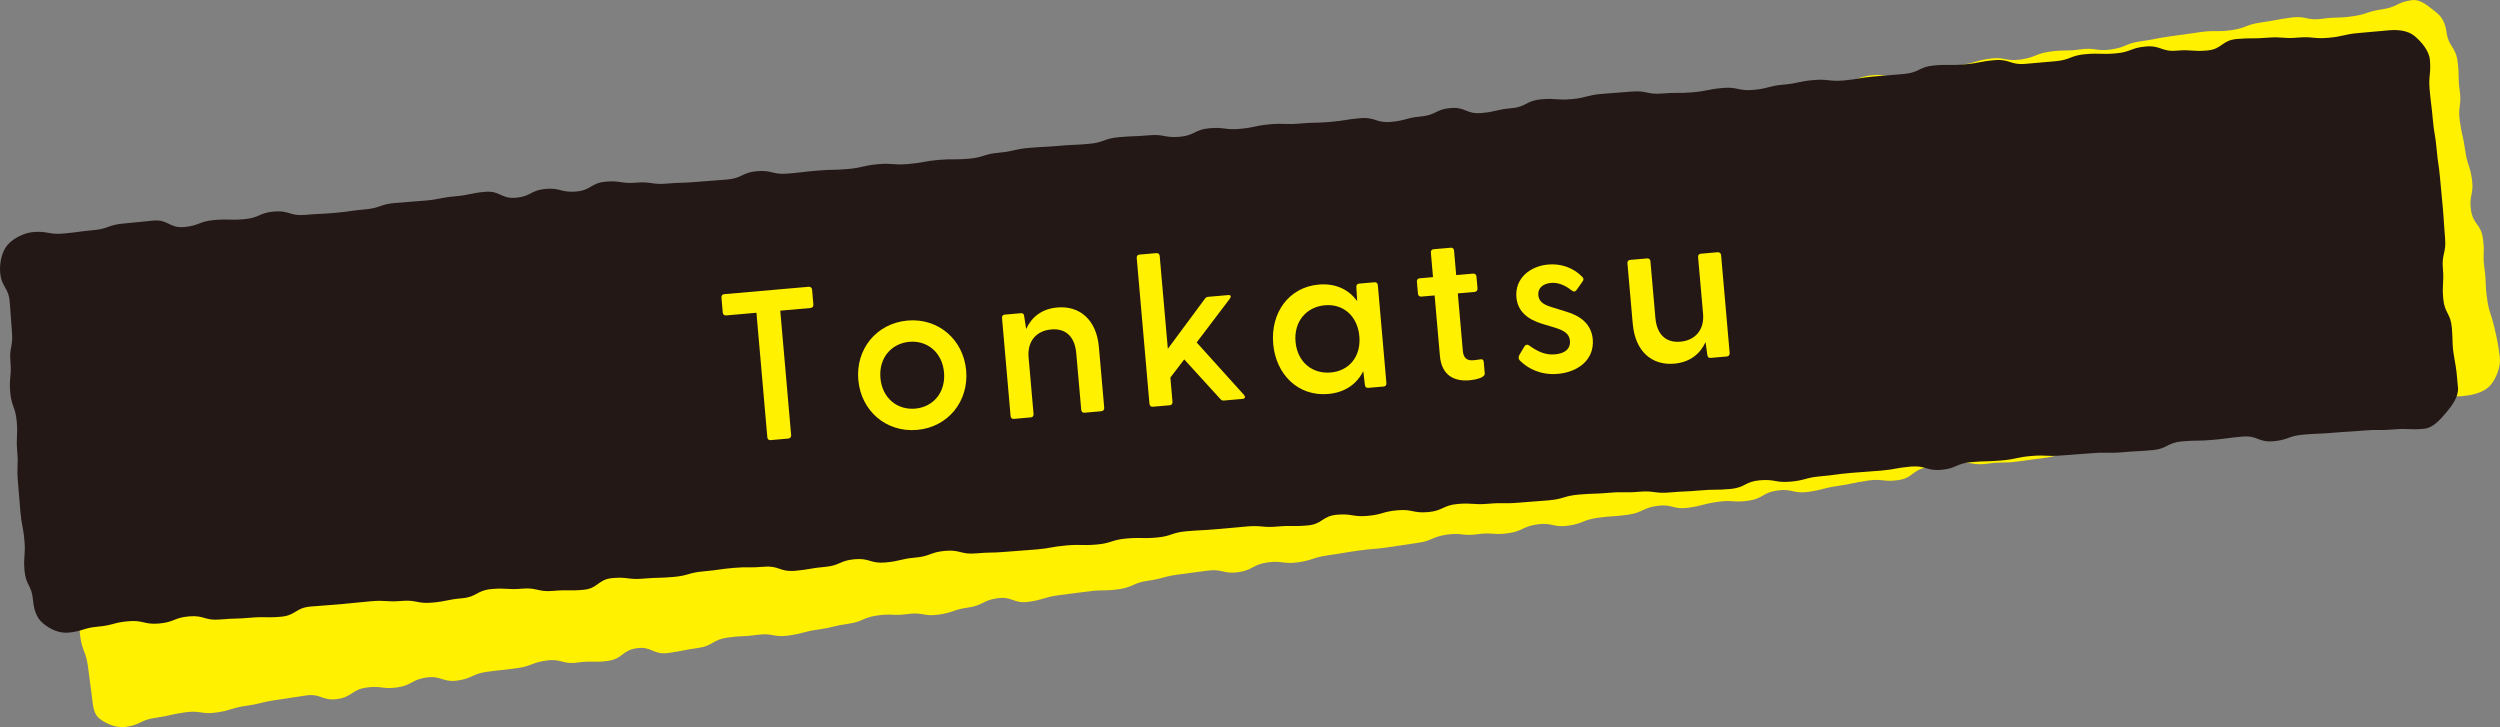
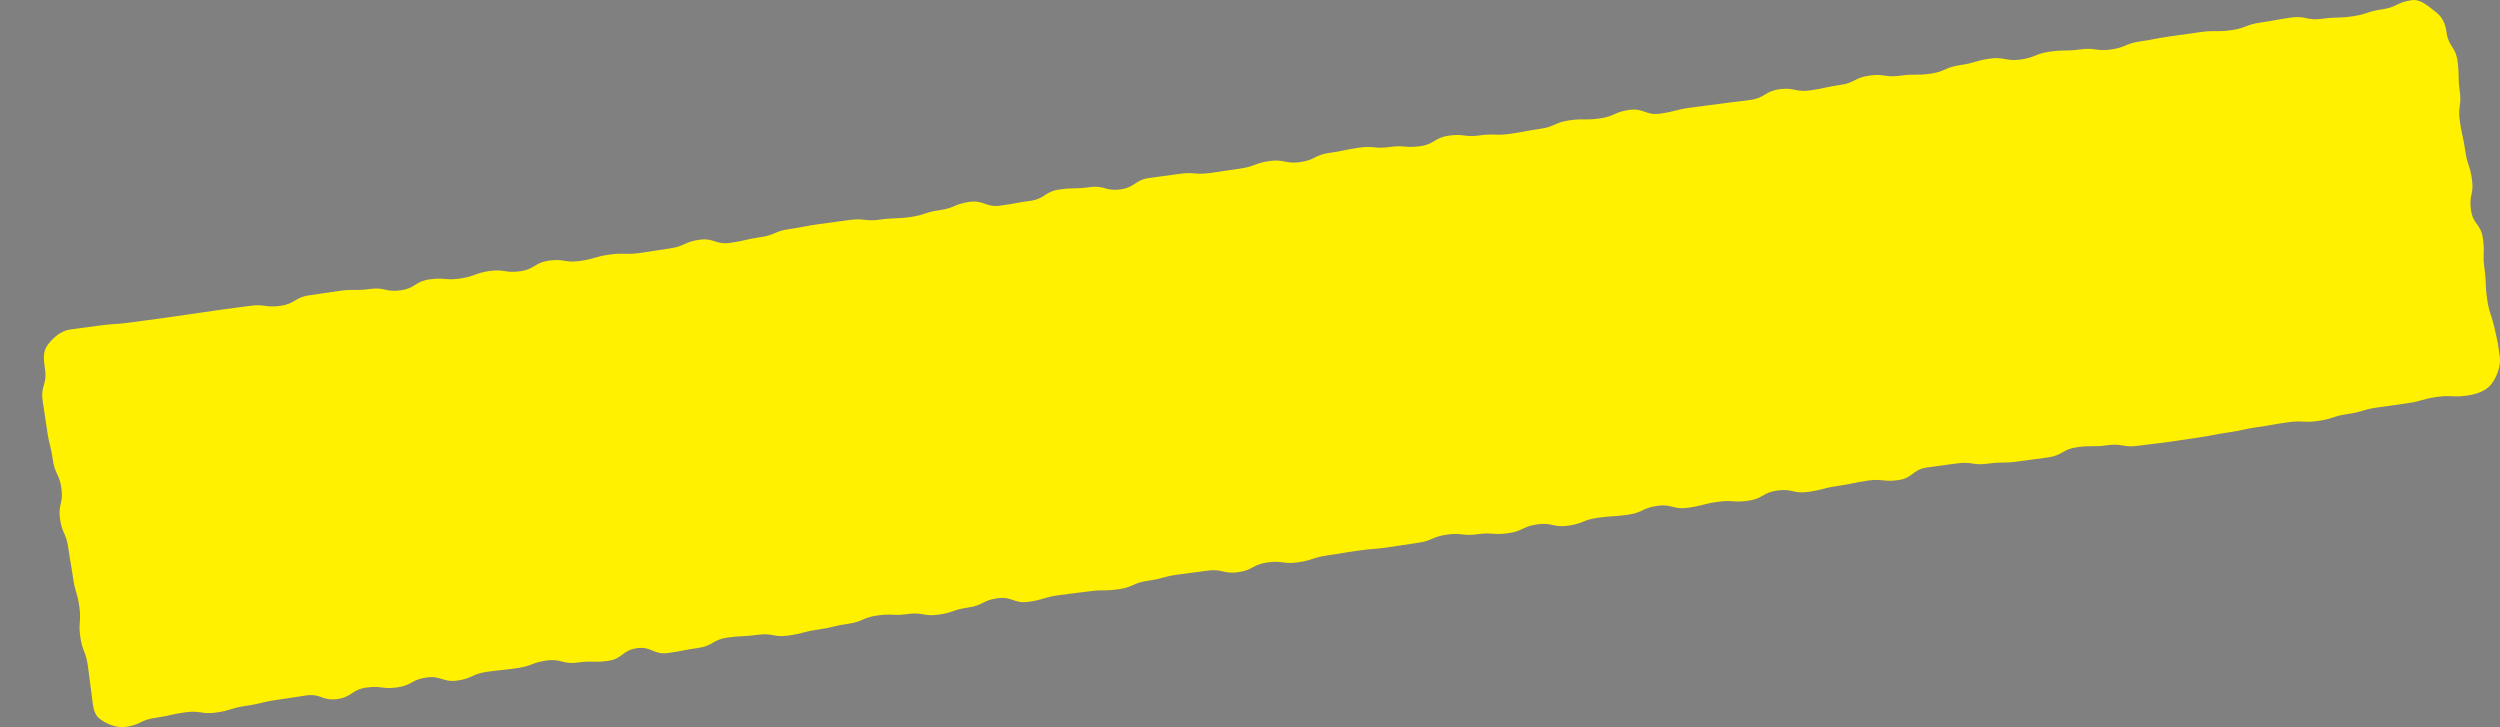
<svg xmlns="http://www.w3.org/2000/svg" id="b" width="94.673" height="27.539" viewBox="0 0 94.673 27.539">
  <rect x="0" y="0" width="94.673" height="27.539" fill="#808080" stroke="none" />
  <defs>
    <style>.d{fill:#231815;}.d,.e,.f{stroke-width:0px;}.d,.f{fill-rule:evenodd;}.e,.f{fill:#fff100;}</style>
  </defs>
  <g id="c">
    <path class="f" d="M94.664,13.52c.049.346-.119.762-.315,1.022s-.57.388-.916.437c-.567.08-.582-.027-1.149.052s-.556.159-1.122.239-.567.082-1.134.161-.555.167-1.122.247-.553.182-1.121.262-.583-.028-1.151.052-.565.101-1.133.181-.562.125-1.131.205-.564.113-1.132.193-.567.086-1.135.166-.57.065-1.138.144-.593-.101-1.16-.021-.579-.005-1.147.075-.535.307-1.103.387-.568.072-1.136.152-.578.004-1.145.084-.591-.09-1.159-.01-.568.074-1.136.154-.523.399-1.091.479-.588-.062-1.156.018-.563.122-1.131.202-.559.146-1.128.226-.598-.133-1.166-.053-.536.308-1.104.388-.584-.039-1.152.041-.558.146-1.126.225-.6-.152-1.168-.072-.543.258-1.111.337-.574.035-1.143.115-.549.219-1.117.299-.598-.13-1.167-.05-.544.257-1.112.336-.585-.042-1.154.037-.588-.064-1.156.015-.547.233-1.115.313-.565.091-1.132.17-.572.046-1.14.126-.566.097-1.135.177-.554.183-1.123.263-.59-.075-1.157.005-.538.289-1.105.369-.597-.137-1.164-.058-.568.07-1.134.15-.556.152-1.123.232-.544.242-1.11.322-.578.004-1.145.083-.57.065-1.137.145-.556.168-1.125.248-.611-.215-1.181-.135-.542.273-1.11.352-.553.189-1.121.269-.594-.104-1.161-.024-.583-.025-1.15.055-.546.236-1.115.316-.561.137-1.13.217-.56.148-1.13.228-.595-.108-1.164-.028-.576.025-1.145.105-.536.312-1.105.392-.565.111-1.135.191-.618-.261-1.187-.181-.524.399-1.094.479-.583-.017-1.153.064-.604-.157-1.174-.077-.551.21-1.121.29-.57.059-1.137.138-.544.25-1.112.33-.609-.194-1.18-.114-.539.295-1.109.375-.591-.075-1.16.005-.533.354-1.104.435-.612-.216-1.182-.136-.569.093-1.14.173-.563.14-1.135.22-.558.174-1.129.254-.596-.089-1.167-.009-.567.129-1.14.21-.548.263-1.121.343c-.346.049-.717-.106-.978-.302s-.26-.546-.308-.892c-.079-.56-.068-.562-.147-1.122s-.209-.541-.287-1.099.043-.576-.035-1.135-.163-.549-.242-1.11-.098-.557-.176-1.117-.235-.539-.314-1.099.132-.591.054-1.152-.25-.536-.329-1.097-.137-.553-.216-1.114-.089-.561-.168-1.124.173-.598.094-1.161c-.049-.346-.101-.679.095-.939s.497-.535.843-.584c.567-.08.568-.074,1.134-.153s.573-.033,1.14-.113.568-.072,1.135-.152.567-.082,1.134-.162.567-.085,1.134-.165.569-.071,1.137-.151.59.078,1.158-.002.535-.32,1.103-.4.567-.087,1.136-.167.58.009,1.148-.071.597.131,1.165.051.532-.335,1.099-.415.585.048,1.153-.032.55-.206,1.117-.285.591.088,1.158.009.533-.324,1.1-.403.592.094,1.159.014.556-.162,1.124-.242.582.018,1.15-.061.566-.092,1.135-.172.545-.248,1.114-.328.607.197,1.176.117.561-.133,1.129-.213.547-.232,1.115-.311.564-.109,1.132-.189.569-.074,1.136-.153.588.065,1.156-.014.577-.018,1.144-.098.554-.182,1.122-.262.547-.231,1.116-.311.611.22,1.18.14.566-.101,1.134-.181.531-.348,1.099-.428.578-.009,1.146-.089.602.164,1.17.084.528-.353,1.095-.433.568-.075,1.136-.155.586.046,1.155-.033.568-.086,1.137-.166.55-.207,1.118-.287.595.12,1.163.04.54-.269,1.107-.348.561-.119,1.128-.198.585.055,1.152-.025.585.049,1.151-.03.533-.323,1.1-.402.589.073,1.157-.007.583.021,1.151-.059.566-.109,1.135-.189.546-.243,1.114-.323.58.009,1.149-.071.545-.243,1.113-.323.61.22,1.178.14.559-.144,1.128-.224.571-.069,1.14-.149.572-.065,1.142-.145.534-.325,1.103-.405.597.123,1.166.043.562-.125,1.131-.205.542-.276,1.112-.356.593.085,1.163.005.581.003,1.15-.077.547-.243,1.116-.323.558-.166,1.128-.246.597.114,1.166.034.547-.22,1.115-.3.579-.004,1.147-.084.594.083,1.164.003.548-.229,1.118-.309.565-.11,1.134-.19.571-.079,1.143-.16.583.009,1.153-.071.553-.211,1.124-.292.568-.105,1.14-.186.6.127,1.171.047.581-.013,1.153-.094.559-.185,1.132-.266.547-.266,1.121-.346c.346-.049.64.245.9.441s.368.433.417.779c.079.56.337.524.415,1.084s.005.569.084,1.128-.076.581.002,1.139.125.554.204,1.115.179.546.258,1.105-.119.588-.04,1.149.374.52.453,1.081-.02.574.059,1.135.018.57.097,1.131.148.546.276,1.1c.13.561.131.564.21,1.127Z" />
-     <path class="d" d="M93.082,14.679c.03.348-.232.689-.442.938s-.497.59-.845.621c-.57.05-.577-.026-1.147.024s-.575-.007-1.145.043-.572.032-1.142.082-.573.023-1.144.073-.558.2-1.129.25-.595-.227-1.167-.177-.569.076-1.141.126-.576.006-1.148.056-.551.282-1.123.332-.573.03-1.145.08-.577-.014-1.148.036-.572.035-1.143.085-.578-.03-1.149.02-.565.12-1.135.17-.574.013-1.145.063-.554.241-1.125.291-.59-.173-1.161-.123-.566.104-1.137.154-.572.037-1.144.087-.569.078-1.141.128-.563.152-1.135.202-.585-.102-1.157-.052-.552.28-1.123.33-.575.005-1.147.055-.573.026-1.144.076-.582-.077-1.153-.027-.576-.01-1.148.04-.574.018-1.145.068-.561.167-1.133.217-.573.039-1.145.089-.577-.009-1.15.041-.58-.042-1.152.008-.554.258-1.125.308-.586-.119-1.158-.069-.562.162-1.133.212-.584-.094-1.156-.044-.544.356-1.115.406-.577-.008-1.149.042-.581-.053-1.153-.003-.571.052-1.142.102-.572.03-1.143.079-.558.188-1.128.238-.575-.013-1.145.037-.559.178-1.128.228-.576-.016-1.146.034-.566.102-1.136.152-.572.038-1.143.088-.575.011-1.147.061-.59-.146-1.163-.096-.559.205-1.131.255-.564.135-1.135.185-.591-.173-1.162-.123-.555.24-1.126.29-.567.099-1.139.149-.595-.204-1.167-.154-.578-.007-1.151.043-.569.082-1.142.132-.562.161-1.134.211-.575.014-1.148.064-.584-.072-1.157-.022-.543.396-1.116.446-.578-.009-1.15.041-.589-.135-1.162-.085-.581-.036-1.155.014-.551.3-1.124.35-.565.115-1.135.165-.586-.114-1.157-.064-.582-.039-1.156.012-.572.06-1.144.111-.574.04-1.146.09-.55.335-1.124.386-.579-.014-1.153.037-.577.016-1.152.067-.594-.168-1.169-.118-.559.22-1.134.27-.591-.136-1.167-.086-.568.153-1.145.204-.566.177-1.142.228c-.348.03-.698-.147-.948-.357s-.344-.536-.374-.884c-.049-.563-.272-.544-.321-1.107s.046-.571-.003-1.133-.106-.557-.155-1.119-.044-.565-.093-1.129.024-.57-.025-1.133.03-.571-.019-1.135-.198-.552-.247-1.116.058-.573.009-1.137.106-.578.057-1.143-.035-.567-.084-1.134S.055,10.885.006,10.319c-.03-.348.061-.786.271-1.035s.62-.464.968-.495c.57-.05.584.105,1.154.055s.568-.078,1.138-.128.557-.2,1.128-.25.569-.063,1.14-.113.601.294,1.172.244.557-.214,1.128-.264.577.017,1.149-.033.555-.24,1.127-.29.592.178,1.163.128.573-.027,1.145-.077.568-.082,1.139-.132.559-.192,1.129-.242.572-.04,1.142-.09.565-.112,1.136-.162.564-.121,1.135-.171.599.274,1.17.224.55-.284,1.121-.334.588.149,1.159.099.547-.323,1.119-.373.584.087,1.155.037.584.086,1.156.036.575-.015,1.147-.066.573-.039,1.144-.089.553-.265,1.124-.315.588.141,1.159.092.57-.066,1.141-.115.575-.01,1.146-.06.564-.132,1.135-.182.58.044,1.151-.006.567-.106,1.139-.156.577.005,1.149-.045.561-.177,1.133-.227.564-.132,1.136-.182.573-.029,1.145-.079.574-.026,1.145-.076.558-.202,1.13-.252.573-.022,1.144-.072.586.107,1.158.057.553-.273,1.125-.323.582.073,1.153.023.564-.122,1.135-.172.576.02,1.146-.03.573-.011,1.143-.061.566-.091,1.136-.141.591.19,1.161.14.561-.154,1.132-.204.552-.27,1.123-.32.597.24,1.169.189.566-.133,1.139-.183.551-.287,1.123-.337.58.044,1.151-.006.563-.148,1.134-.198.572-.038,1.143-.088.587.122,1.158.072.577.005,1.15-.045.568-.114,1.141-.164.587.123,1.16.073.563-.149,1.135-.199.566-.123,1.138-.173.583.064,1.156.014.569-.101,1.142-.151.573-.046,1.145-.096.554-.271,1.127-.321.579.01,1.152-.04.568-.11,1.141-.16.591.19,1.162.14.571-.05,1.143-.1.559-.217,1.133-.267.579.02,1.152-.03.559-.209,1.131-.26.597.208,1.172.157.582.044,1.156-.006.545-.384,1.12-.435.58,0,1.155-.049.583.047,1.157-.004.585.057,1.16.007.57-.131,1.147-.181.577-.053,1.153-.103c.348-.03.717.011.967.221s.546.549.576.897c.049.563-.059.573-.009,1.136s.071.56.12,1.123.095.558.144,1.12.083.561.132,1.125.056.563.105,1.126.034.565.083,1.129-.132.58-.083,1.145-.036.571.013,1.135.278.545.327,1.109-.008.564.09,1.124c.099.567.091.572.141,1.138Z" />
    <path class="e" d="M29.058,16.557l-.412-4.713-1.152.101c-.072.006-.117-.038-.124-.111l-.049-.563c-.006-.073.03-.125.103-.131l3.198-.28c.072-.006.125.038.131.11l.049.563c.006.073-.038.125-.11.131l-1.144.1.412,4.713c.006.073-.037.125-.11.131l-.669.059c-.072.006-.117-.038-.124-.111Z" />
    <path class="e" d="M32.503,14.389c-.102-1.168.688-2.146,1.865-2.25,1.168-.102,2.118.724,2.22,1.892.103,1.168-.689,2.147-1.857,2.249-1.176.103-2.125-.723-2.227-1.892ZM34.66,15.474c.677-.059,1.156-.612,1.09-1.37-.066-.757-.634-1.219-1.311-1.16-.685.06-1.164.613-1.098,1.371.066.757.635,1.219,1.319,1.159Z" />
    <path class="e" d="M38.27,15.751l-.324-3.706c-.006-.072.03-.125.103-.131l.612-.053c.073-.006.116.023.125.119l.074.481c.191-.423.559-.763,1.179-.817.838-.074,1.484.454,1.575,1.493l.202,2.305c.006.072-.037.125-.11.131l-.637.056c-.072.006-.117-.038-.124-.11l-.188-2.144c-.054-.62-.391-.948-.947-.899-.556.048-.912.437-.858,1.057l.188,2.143c.006.073-.029.124-.102.13l-.645.057c-.072.006-.117-.038-.124-.111Z" />
-     <path class="e" d="M43.529,15.291l-.482-5.519c-.007-.073.029-.125.102-.131l.645-.056c.072-.006.117.039.123.111l.308,3.513,1.401-1.892c.037-.052.075-.072.132-.077l.757-.066c.097-.009.118.055.061.133l-1.259,1.661,1.798,1.994c.054.069.037.135-.061.144l-.692.061c-.065.006-.106-.006-.152-.06l-1.364-1.496-.525.687.08.918c.006.073-.029.125-.102.131l-.645.056c-.073.006-.117-.038-.124-.111Z" />
    <path class="e" d="M48.215,13.014c-.102-1.168.592-2.138,1.72-2.237.653-.057,1.146.192,1.46.627l-.031-.533c-.006-.072.03-.125.103-.131l.588-.051c.072-.006.117.039.123.111l.324,3.706c.006.073-.03.125-.102.131l-.588.051c-.072.006-.117-.038-.124-.111l-.062-.522c-.242.484-.685.808-1.33.864-1.127.099-1.979-.728-2.082-1.904ZM50.396,14.106c.701-.062,1.148-.612,1.082-1.369-.067-.766-.604-1.238-1.304-1.177-.709.062-1.179.623-1.113,1.38.067.766.627,1.228,1.336,1.166Z" />
-     <path class="e" d="M54.528,13.476l-.2-2.288-.507.044c-.072.006-.117-.039-.124-.111l-.04-.451c-.006-.072.03-.125.103-.131l.507-.044-.081-.926c-.006-.073.03-.125.102-.131l.653-.057c.073-.006.117.039.123.111l.081.926.637-.056c.073-.006.125.038.131.11l.04.451c.006.072-.037.125-.11.132l-.637.056.191,2.183c.023.266.162.368.388.348.064-.005.161-.014.249-.03.095-.025.147.012.154.092l.038.436c.014.161-.336.24-.578.261-.588.051-1.056-.192-1.12-.925Z" />
    <path class="e" d="M57.554,13.65c-.054-.052-.061-.133-.011-.219l.184-.308c.049-.085.123-.084.192-.033.312.225.608.361.97.329.354-.031.592-.198.564-.512-.024-.273-.221-.386-.555-.495l-.5-.151c-.517-.158-.924-.447-.973-1.003-.062-.708.505-1.18,1.207-1.241.483-.042.953.119,1.292.471.053.052.051.118.007.17l-.224.32c-.058.078-.115.075-.193.017-.271-.212-.522-.303-.78-.281-.306.027-.502.198-.479.464.024.274.244.376.561.47l.492.152c.525.157.957.452,1.01,1.057.059.774-.566,1.235-1.324,1.301-.645.056-1.137-.201-1.44-.507Z" />
    <path class="e" d="M61.832,12.277l-.202-2.304c-.006-.072.029-.125.103-.131l.645-.056c.072-.006.116.039.123.111l.188,2.143c.054.621.392.948.948.899.548-.048.911-.436.857-1.057l-.188-2.143c-.006-.072.03-.125.103-.131l.637-.056c.072-.006.125.039.131.111l.324,3.706c.006.073-.038.125-.11.131l-.604.053c-.081.007-.116-.021-.133-.118l-.066-.481c-.19.422-.566.764-1.187.818-.837.073-1.476-.456-1.567-1.495Z" />
  </g>
</svg>